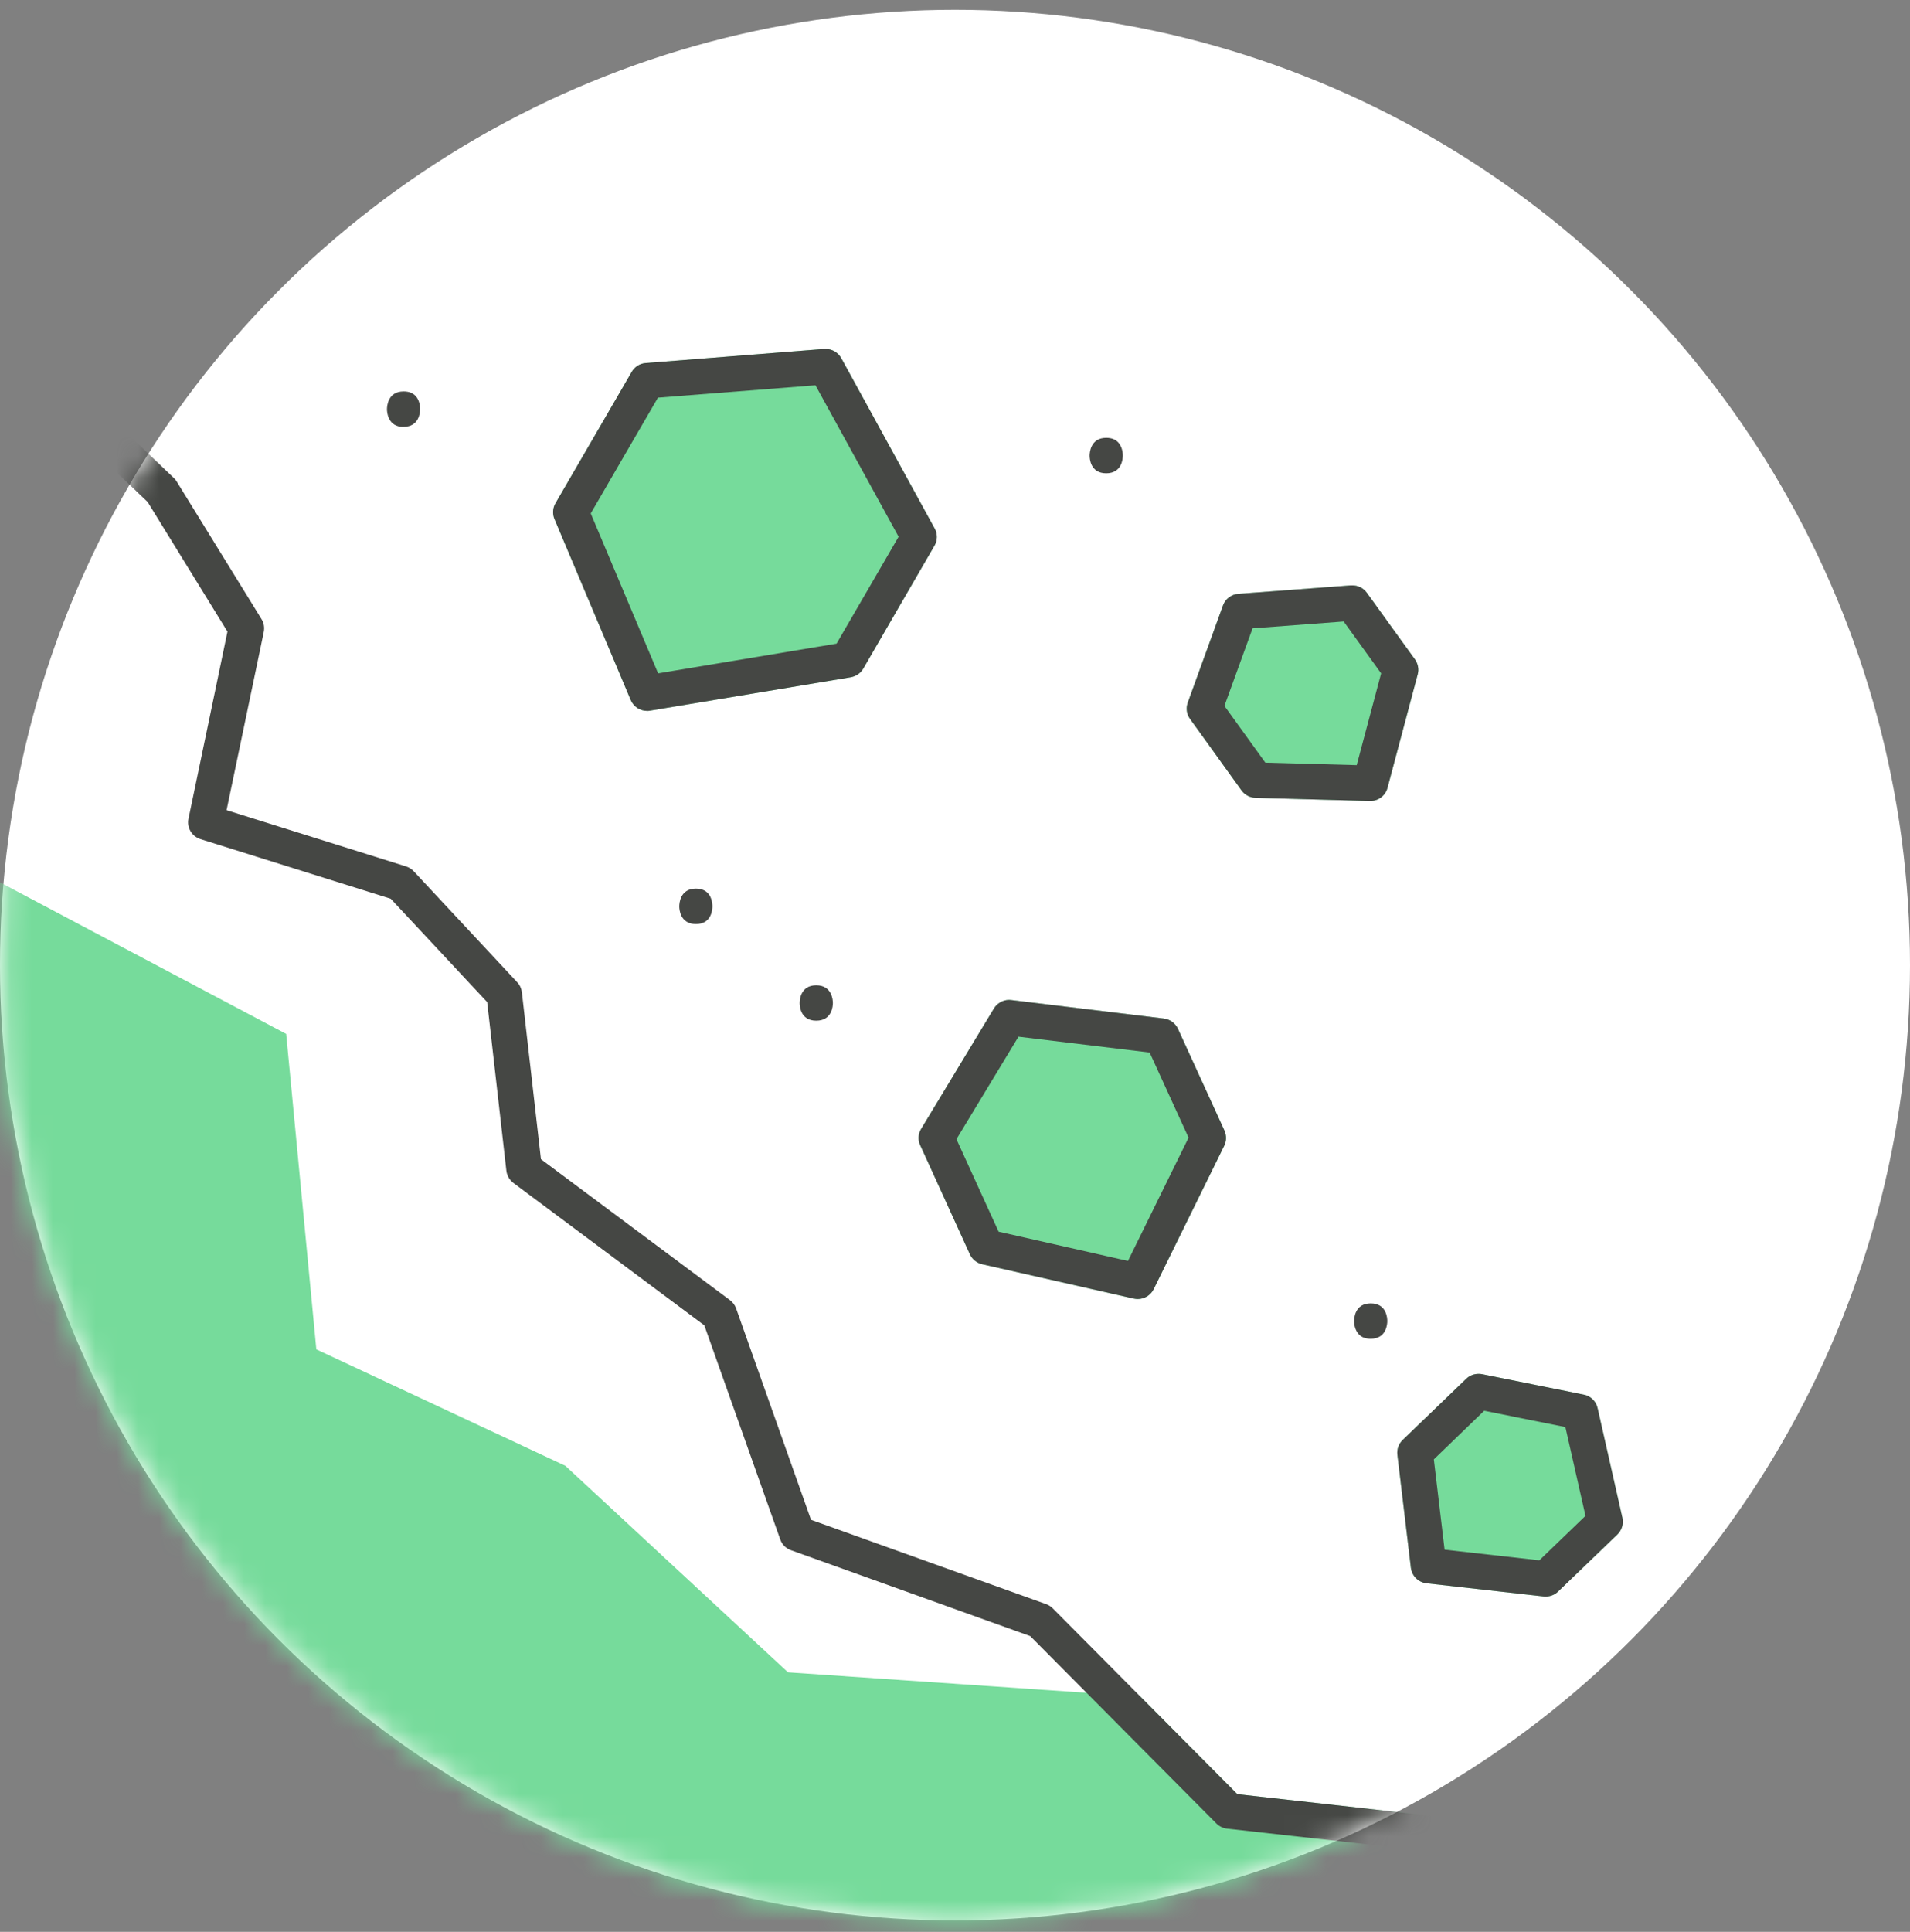
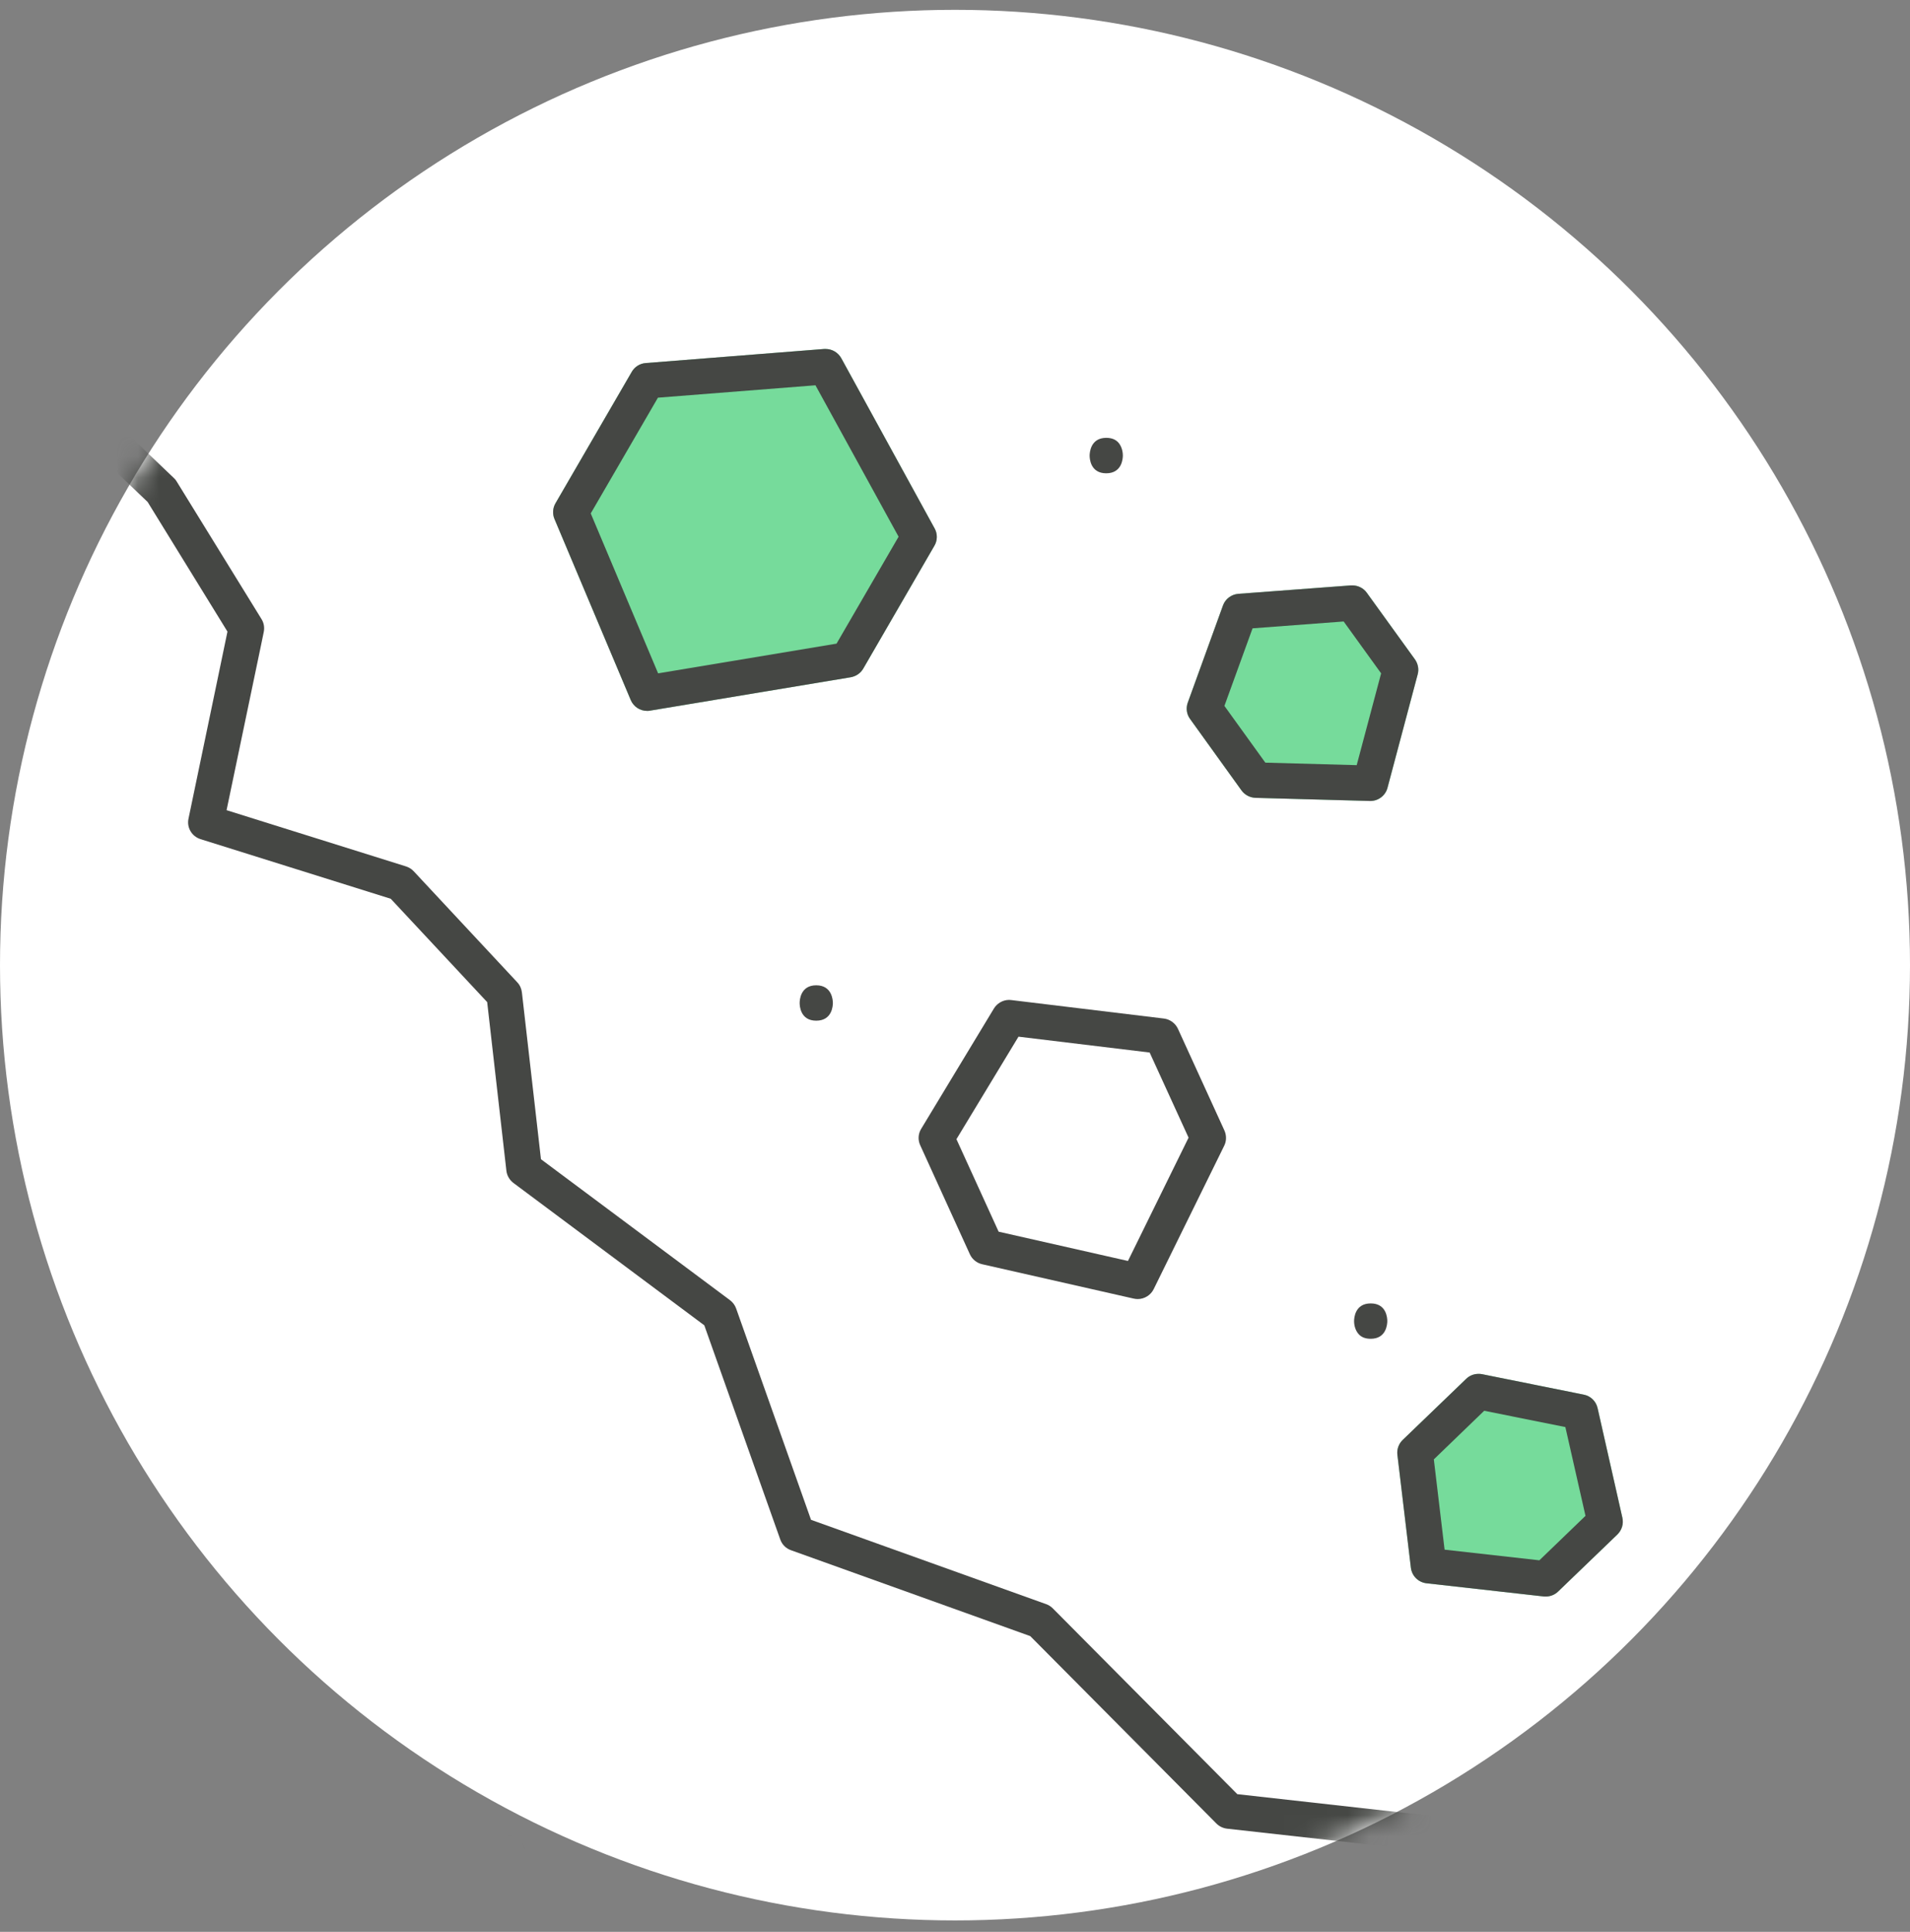
<svg xmlns="http://www.w3.org/2000/svg" width="90" height="91" viewBox="0 0 90 91" fill="none">
  <rect x="0" y="0" width="90" height="91" fill="#808080" stroke="none" />
  <circle cx="45" cy="45.463" r="45" fill="white" />
  <mask id="mask0_2262_4492" style="mask-type:alpha" maskUnits="userSpaceOnUse" x="0" y="0" width="90" height="91">
    <circle cx="45" cy="45.463" r="44.75" fill="white" stroke="black" stroke-width="0.5" />
  </mask>
  <g mask="url(#mask0_2262_4492)">
    <g clip-path="url(#clip0_2262_4492)">
-       <path d="M79.94 95.475C79.809 95.795 79.505 96 79.159 96H-3.159C-3.624 96 -4 95.626 -4 95.166V39.445L-2.322 40.335L13.485 48.703L14.906 63.563L26.64 69.047L37.131 78.776L51.199 79.74L53.733 79.915L58.303 84.515L70.162 85.841C70.341 85.862 70.514 85.939 70.645 86.061L79.732 94.555C79.985 94.796 80.066 95.155 79.94 95.475Z" fill="#76DB9B" />
      <path d="M29.72 32.974C29.851 33.285 30.152 33.487 30.495 33.487C30.54 33.487 30.584 33.487 30.632 33.475L40.085 31.903C40.336 31.858 40.55 31.713 40.676 31.496L44.029 25.709C44.178 25.457 44.181 25.146 44.041 24.894L39.641 16.873C39.492 16.607 39.212 16.438 38.905 16.438H38.836L30.426 17.102C30.152 17.123 29.905 17.277 29.768 17.517L26.175 23.707C26.044 23.933 26.026 24.209 26.128 24.449L29.72 32.974Z" fill="#76DB9B" />
-       <path d="M43.363 53.952L45.703 59.087C45.81 59.321 46.028 59.496 46.278 59.552L53.424 61.172C53.487 61.184 53.549 61.193 53.609 61.193C53.928 61.193 54.223 61.009 54.363 60.724L57.687 53.967C57.797 53.745 57.797 53.484 57.696 53.255L55.505 48.462C55.386 48.201 55.129 48.014 54.843 47.979L47.656 47.109C47.62 47.104 47.584 47.101 47.551 47.101C47.259 47.101 46.985 47.258 46.833 47.507L43.404 53.178C43.261 53.413 43.246 53.703 43.363 53.952Z" fill="#76DB9B" />
      <path d="M58.502 37.236C58.654 37.446 58.902 37.574 59.161 37.583L64.572 37.731C64.948 37.731 65.285 37.476 65.38 37.108L66.802 31.766C66.868 31.523 66.817 31.268 66.674 31.063L64.402 27.919C64.247 27.703 63.991 27.575 63.722 27.575H63.66L58.35 27.973C58.023 27.999 57.736 28.213 57.626 28.524L55.968 33.098C55.873 33.359 55.915 33.647 56.076 33.866L58.502 37.236Z" fill="#76DB9B" />
      <path d="M65.846 68.531L66.481 73.849C66.529 74.238 66.833 74.538 67.221 74.582L72.739 75.202C72.771 75.202 72.804 75.205 72.837 75.205C73.055 75.205 73.263 75.122 73.418 74.971L76.215 72.28C76.423 72.076 76.513 71.776 76.447 71.494L75.279 66.33C75.207 66.01 74.954 65.758 74.629 65.696L69.838 64.732C69.781 64.72 69.725 64.717 69.671 64.717C69.453 64.717 69.245 64.797 69.087 64.951L66.094 67.831C65.909 68.009 65.813 68.273 65.846 68.531Z" fill="#76DB9B" />
      <path d="M79.732 94.555L70.645 86.061C70.514 85.939 70.341 85.862 70.162 85.841L58.303 84.515L53.733 79.915L49.604 75.759C49.521 75.676 49.413 75.605 49.294 75.564L38.216 71.592L34.686 61.635C34.63 61.477 34.528 61.344 34.394 61.243L25.49 54.605L24.592 46.745C24.571 46.567 24.497 46.401 24.372 46.27L19.494 41.041C19.396 40.934 19.268 40.857 19.131 40.813L10.676 38.164L12.298 30.402L12.429 29.767C12.471 29.556 12.435 29.343 12.322 29.162L8.327 22.684C8.291 22.622 8.247 22.565 8.193 22.518L-2.581 12.234C-2.736 12.083 -2.942 12 -3.159 12C-3.276 12 -3.386 12.024 -3.49 12.068C-3.797 12.202 -4 12.501 -4 12.836V95.166C-4 95.626 -3.624 96 -3.159 96H79.159C79.505 96 79.809 95.795 79.94 95.475C80.066 95.155 79.985 94.796 79.732 94.555ZM-2.322 94.333V14.794L6.956 23.645L10.718 29.752L10.155 32.46L8.882 38.564C8.792 38.986 9.04 39.398 9.448 39.528L18.412 42.337L22.956 47.205L23.862 55.154C23.889 55.379 24.011 55.587 24.196 55.726L33.187 62.43L36.767 72.52C36.851 72.758 37.036 72.942 37.274 73.025L48.546 77.07L51.199 79.74L57.319 85.9C57.453 86.034 57.635 86.12 57.823 86.141L69.697 87.466L77.04 94.333H-2.322Z" fill="#454744" />
      <path d="M44.041 24.894L39.641 16.873C39.492 16.607 39.212 16.438 38.905 16.438H38.836L30.426 17.102C30.152 17.123 29.905 17.277 29.768 17.517L26.175 23.707C26.044 23.933 26.026 24.209 26.128 24.449L29.72 32.974C29.851 33.285 30.152 33.487 30.495 33.487C30.54 33.487 30.584 33.487 30.632 33.475L40.085 31.903C40.336 31.858 40.55 31.713 40.676 31.496L44.029 25.709C44.178 25.457 44.181 25.146 44.041 24.894ZM39.418 30.319L31.011 31.719L27.836 24.185L31.002 18.733L38.425 18.149L42.342 25.282L39.418 30.319Z" fill="#454744" />
      <path d="M57.696 53.255L55.505 48.462C55.386 48.201 55.129 48.014 54.843 47.979L47.656 47.109C47.62 47.104 47.584 47.101 47.551 47.101C47.259 47.101 46.985 47.258 46.833 47.507L43.404 53.178C43.261 53.413 43.246 53.703 43.363 53.952L45.703 59.087C45.81 59.321 46.028 59.496 46.278 59.552L53.424 61.172C53.487 61.184 53.549 61.193 53.609 61.193C53.928 61.193 54.223 61.009 54.363 60.724L57.687 53.967C57.797 53.745 57.797 53.484 57.696 53.255ZM53.15 59.398L47.056 58.019L45.068 53.662L47.992 48.833L54.172 49.58L56.006 53.59L53.15 59.398Z" fill="#454744" />
      <path d="M66.674 31.063L64.402 27.919C64.247 27.703 63.991 27.575 63.722 27.575H63.66L58.35 27.973C58.023 27.999 57.736 28.213 57.626 28.524L55.968 33.098C55.873 33.359 55.915 33.647 56.076 33.866L58.502 37.236C58.654 37.446 58.902 37.574 59.161 37.583L64.572 37.731C64.948 37.731 65.285 37.476 65.38 37.108L66.802 31.766C66.868 31.523 66.817 31.268 66.674 31.063ZM63.928 36.043L59.623 35.925L57.695 33.252L59.021 29.598L63.314 29.275L65.079 31.719L63.928 36.043Z" fill="#454744" />
      <path d="M76.447 71.494L75.279 66.33C75.207 66.01 74.954 65.758 74.629 65.696L69.838 64.732C69.781 64.72 69.725 64.717 69.671 64.717C69.453 64.717 69.245 64.797 69.087 64.951L66.094 67.831C65.909 68.009 65.813 68.273 65.846 68.531L66.481 73.849C66.529 74.238 66.833 74.538 67.221 74.582L72.739 75.202C72.771 75.202 72.804 75.205 72.837 75.205C73.055 75.205 73.263 75.122 73.418 74.971L76.215 72.28C76.423 72.076 76.513 71.776 76.447 71.494ZM72.536 73.499L68.07 72.998L67.563 68.745L69.936 66.455L73.761 67.223L74.709 71.405L72.536 73.499Z" fill="#454744" />
      <path d="M65.37 62.228C65.37 62.367 65.331 63.064 64.589 63.064C64.332 63.064 64.144 62.99 64.01 62.833C63.882 62.685 63.805 62.465 63.805 62.231C63.805 62.092 63.843 61.398 64.589 61.398C65.334 61.398 65.37 62.089 65.37 62.228Z" fill="#454744" />
      <path d="M39.245 47.247C39.245 47.386 39.206 48.08 38.461 48.08C37.715 48.08 37.68 47.386 37.68 47.247C37.68 47.107 37.718 46.413 38.461 46.413C39.203 46.413 39.245 47.107 39.245 47.247Z" fill="#454744" />
-       <path d="M33.57 42.696C33.57 42.835 33.534 43.529 32.792 43.529C32.05 43.529 32.008 42.838 32.008 42.699C32.008 42.559 32.044 41.859 32.792 41.859C33.54 41.859 33.57 42.556 33.57 42.696Z" fill="#454744" />
-       <path d="M19.018 20.112C18.273 20.112 18.234 19.415 18.234 19.276C18.234 19.137 18.273 18.439 19.018 18.439C19.272 18.439 19.463 18.514 19.597 18.668C19.725 18.816 19.797 19.039 19.797 19.27C19.797 19.412 19.758 20.106 19.015 20.106L19.018 20.112Z" fill="#454744" />
      <path d="M52.909 21.461C52.909 21.601 52.87 22.295 52.125 22.295C51.38 22.295 51.344 21.601 51.344 21.464C51.344 21.328 51.383 20.625 52.125 20.625C52.381 20.625 52.572 20.702 52.706 20.856C52.834 21.008 52.909 21.227 52.909 21.461Z" fill="#454744" />
      <path d="M4.99 87.977C4.528 87.977 4.152 87.603 4.152 87.14C4.152 86.677 4.528 86.304 4.99 86.304H18.095C18.56 86.304 18.936 86.68 18.936 87.14C18.936 87.6 18.56 87.977 18.095 87.977H4.99Z" fill="#454744" />
      <path d="M23.971 88.145C23.226 88.145 23.188 87.451 23.188 87.309C23.188 87.167 23.226 86.473 23.971 86.473C24.225 86.473 24.416 86.547 24.55 86.701C24.678 86.849 24.75 87.072 24.75 87.306C24.75 87.445 24.711 88.143 23.969 88.143L23.971 88.145Z" fill="#454744" />
    </g>
  </g>
  <defs>
    <clipPath id="clip0_2262_4492">
      <rect width="84" height="84" fill="white" transform="translate(-4 12)" />
    </clipPath>
  </defs>
</svg>